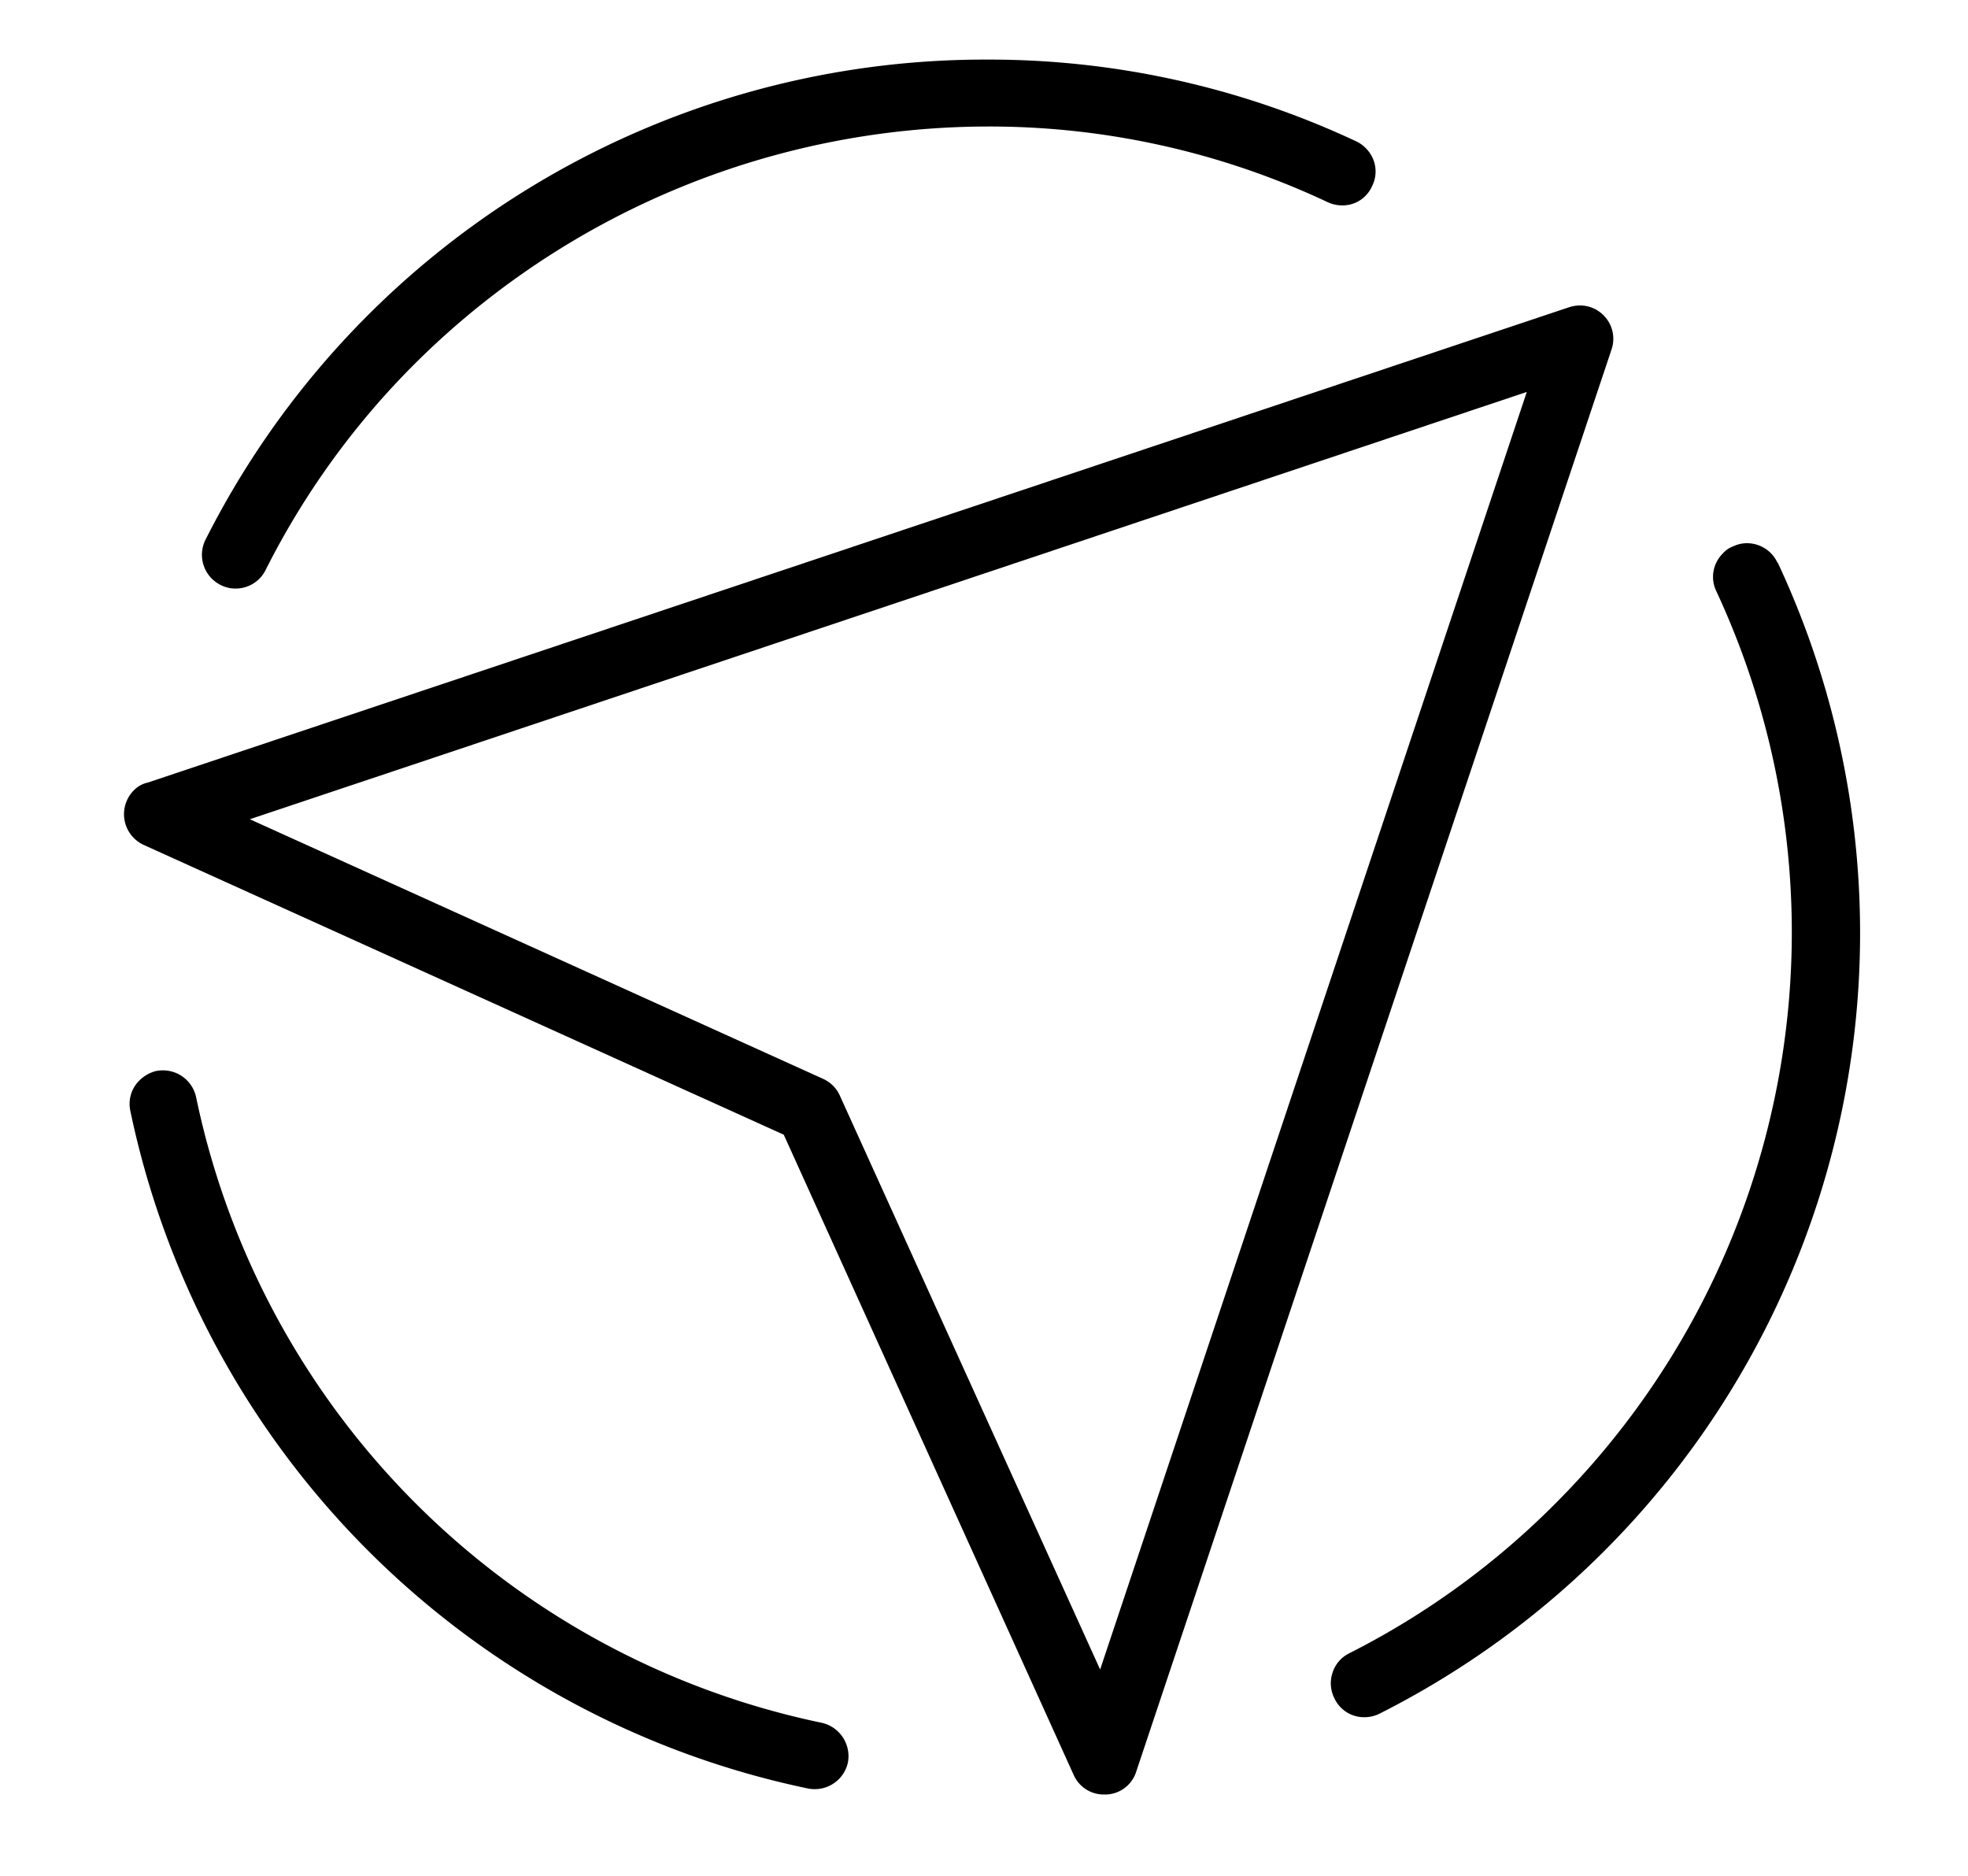
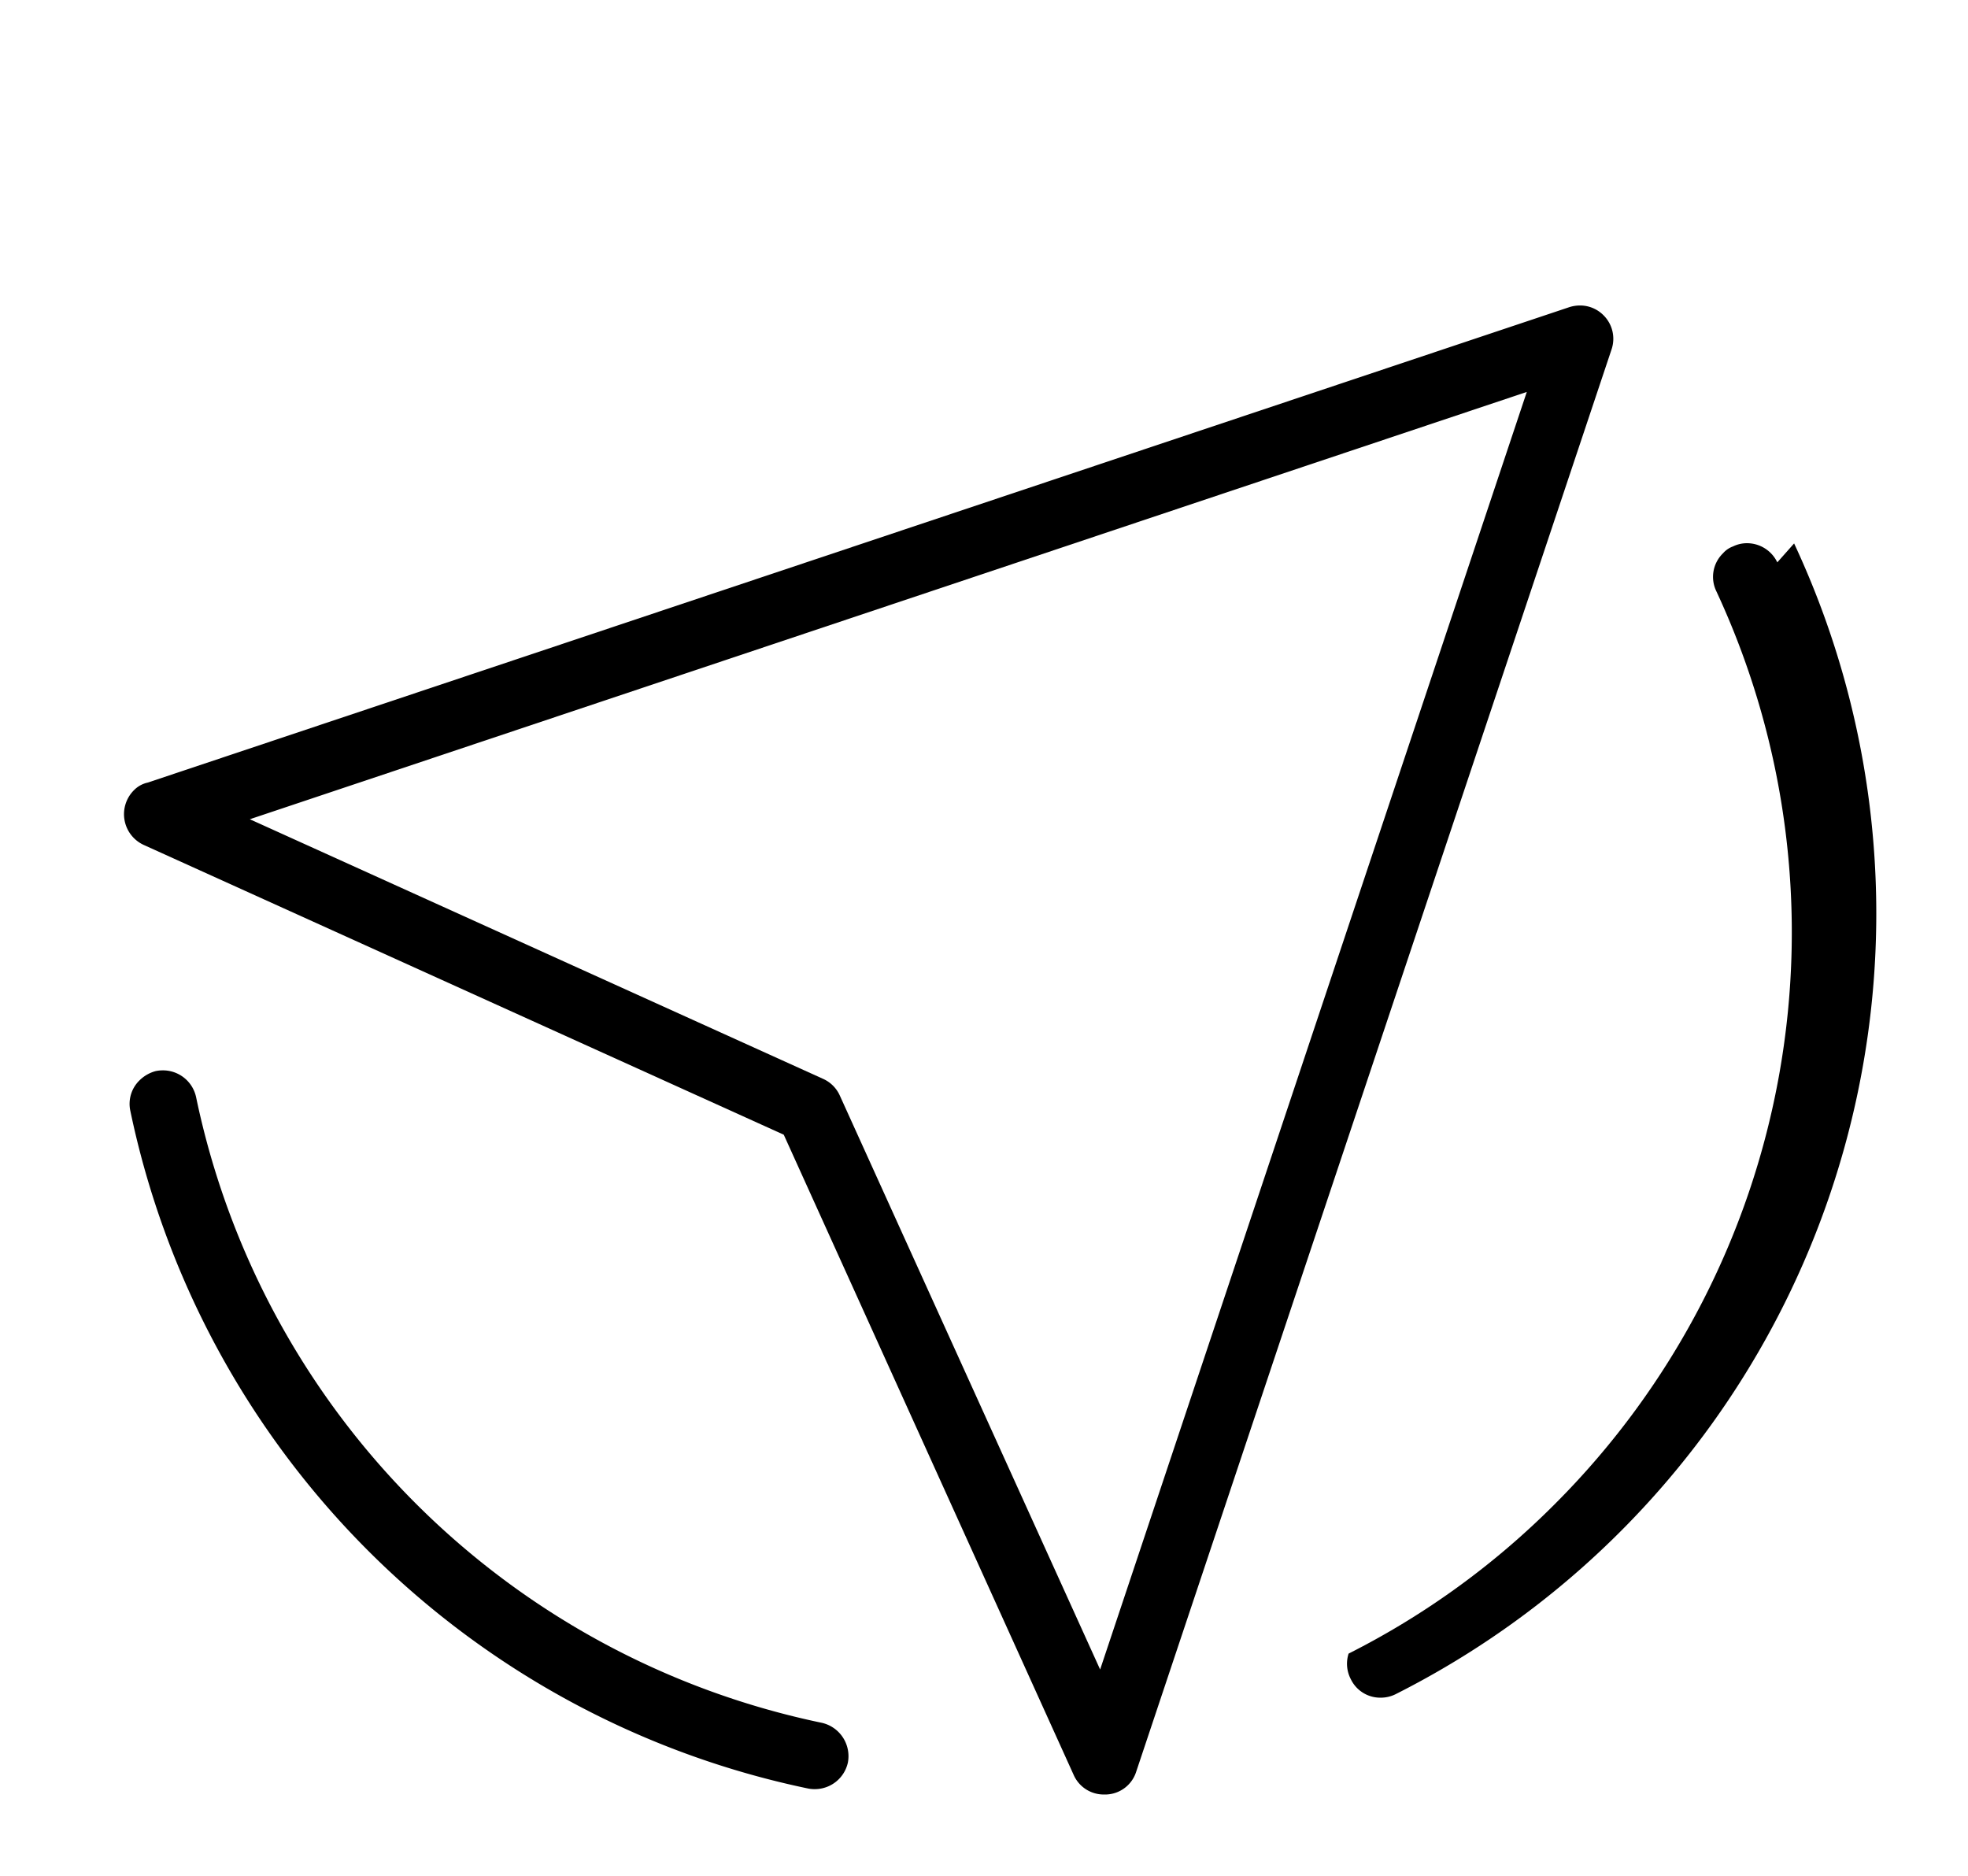
<svg xmlns="http://www.w3.org/2000/svg" id="Слой_1" data-name="Слой 1" viewBox="0 0 259.96 247.76">
-   <path d="M29.15,77.27a4.21,4.21,0,0,0,1.94.47,4.41,4.41,0,0,0,4-2.46A105.31,105.31,0,0,1,54.93,47.91a107.49,107.49,0,0,1,75.52-31.2,104.94,104.94,0,0,1,44.94,10,4.58,4.58,0,0,0,1.92.42,4.25,4.25,0,0,0,3.93-2.54,4.29,4.29,0,0,0,.21-3.4,4.56,4.56,0,0,0-2.3-2.52,114.23,114.23,0,0,0-48.74-10.8A115.33,115.33,0,0,0,27.12,71.34,4.45,4.45,0,0,0,29.15,77.27Z" />
  <path d="M108.56,227.56A106.64,106.64,0,0,1,25.9,144.9a4.48,4.48,0,0,0-4.44-3.52,4.66,4.66,0,0,0-.91.1,4.79,4.79,0,0,0-2.12,1.22,4.33,4.33,0,0,0-1.22,4,115.57,115.57,0,0,0,89.54,89.54,4.27,4.27,0,0,0,.87.08,4.47,4.47,0,0,0,4.38-3.51A4.52,4.52,0,0,0,108.56,227.56Z" />
-   <path d="M234.77,74.28a4.44,4.44,0,0,0-4-2.53,4.19,4.19,0,0,0-1.86.43,3.18,3.18,0,0,0-1.31.9,4.34,4.34,0,0,0-.89,5,106.76,106.76,0,0,1-21.21,120.47,105.66,105.66,0,0,1-27.36,19.87A4.33,4.33,0,0,0,176,221a4.39,4.39,0,0,0,.3,3.39,4.31,4.31,0,0,0,3.91,2.43,4.41,4.41,0,0,0,2-.46,115.48,115.48,0,0,0,52.64-152Z" />
+   <path d="M234.77,74.28a4.44,4.44,0,0,0-4-2.53,4.19,4.19,0,0,0-1.86.43,3.18,3.18,0,0,0-1.31.9,4.34,4.34,0,0,0-.89,5,106.76,106.76,0,0,1-21.21,120.47,105.66,105.66,0,0,1-27.36,19.87a4.39,4.39,0,0,0,.3,3.39,4.31,4.31,0,0,0,3.91,2.43,4.41,4.41,0,0,0,2-.46,115.48,115.48,0,0,0,52.64-152Z" />
  <path d="M211.81,41.64a4.35,4.35,0,0,0-3.09-1.29,4.72,4.72,0,0,0-1.42.22L19.51,103.37a3.61,3.61,0,0,0-1.81,1A4.47,4.47,0,0,0,19,111.61l84.53,38.27,38.28,84.53a4.34,4.34,0,0,0,4,2.62h.27a4.31,4.31,0,0,0,4-3L212.88,46.14A4.37,4.37,0,0,0,211.81,41.64ZM108.72,142.5,33,108.21,201.68,51.77,145.32,220.52l-34.38-75.8A4.37,4.37,0,0,0,108.72,142.5Z" />
</svg>